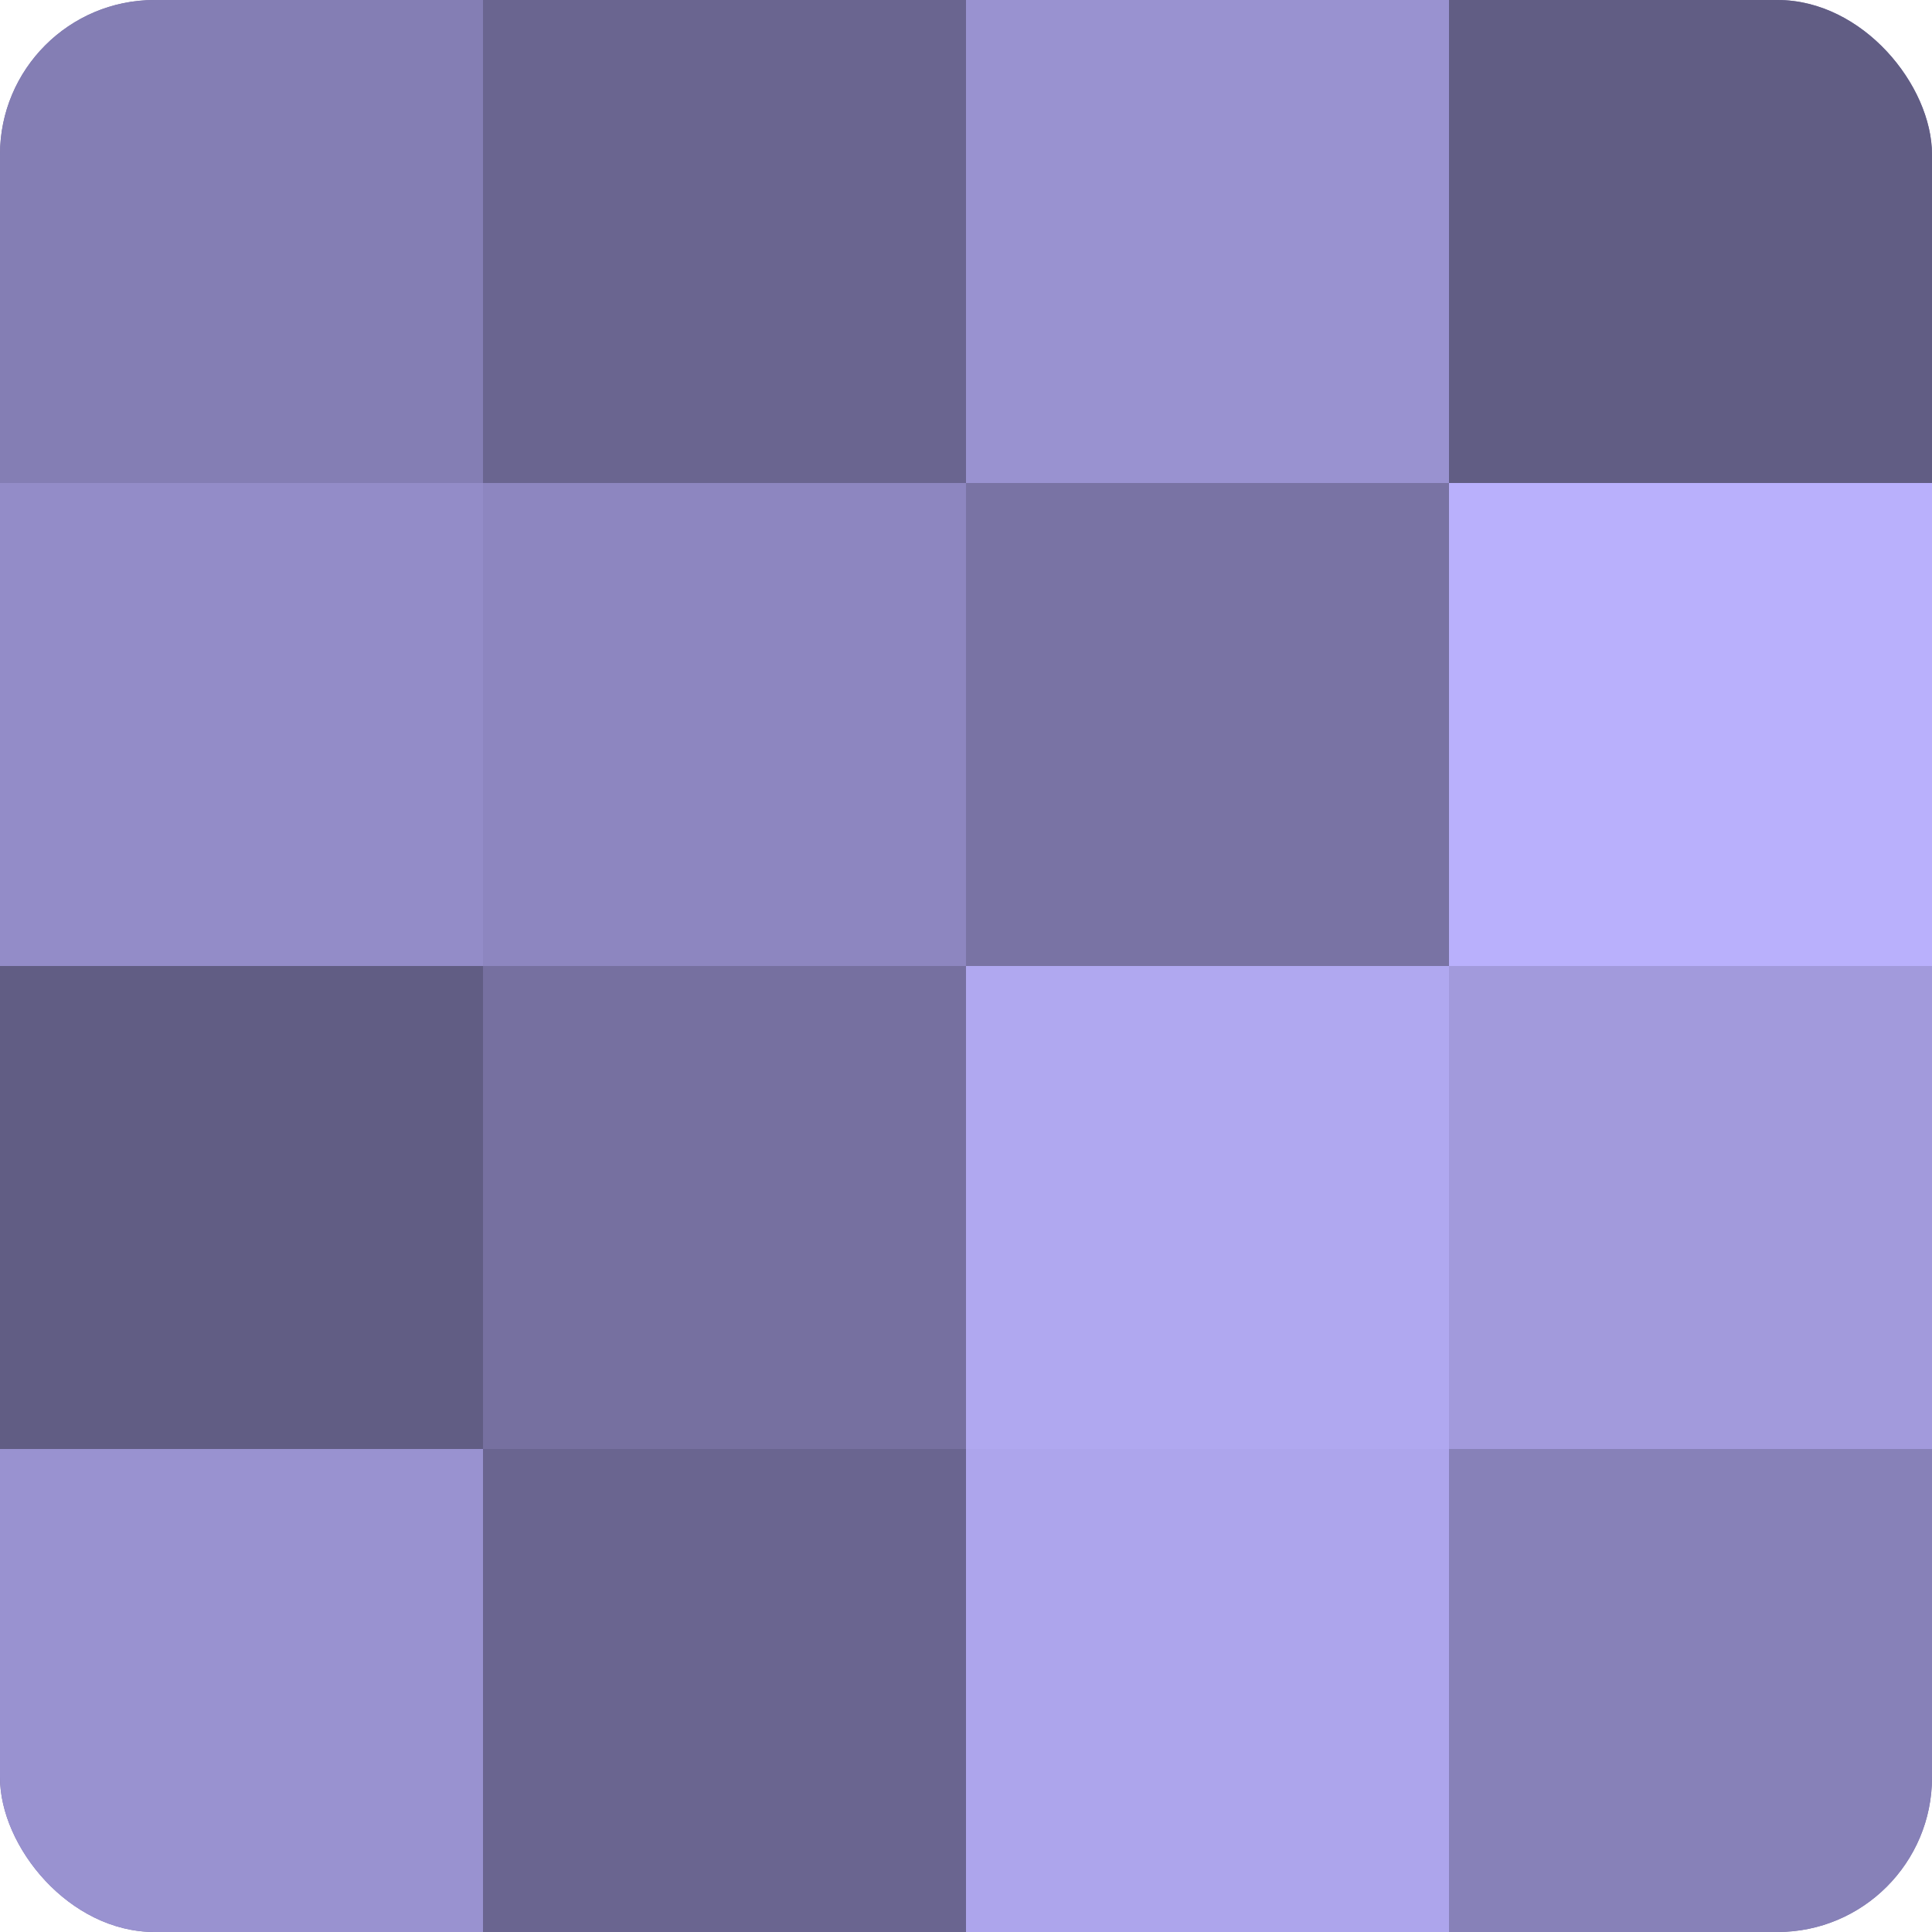
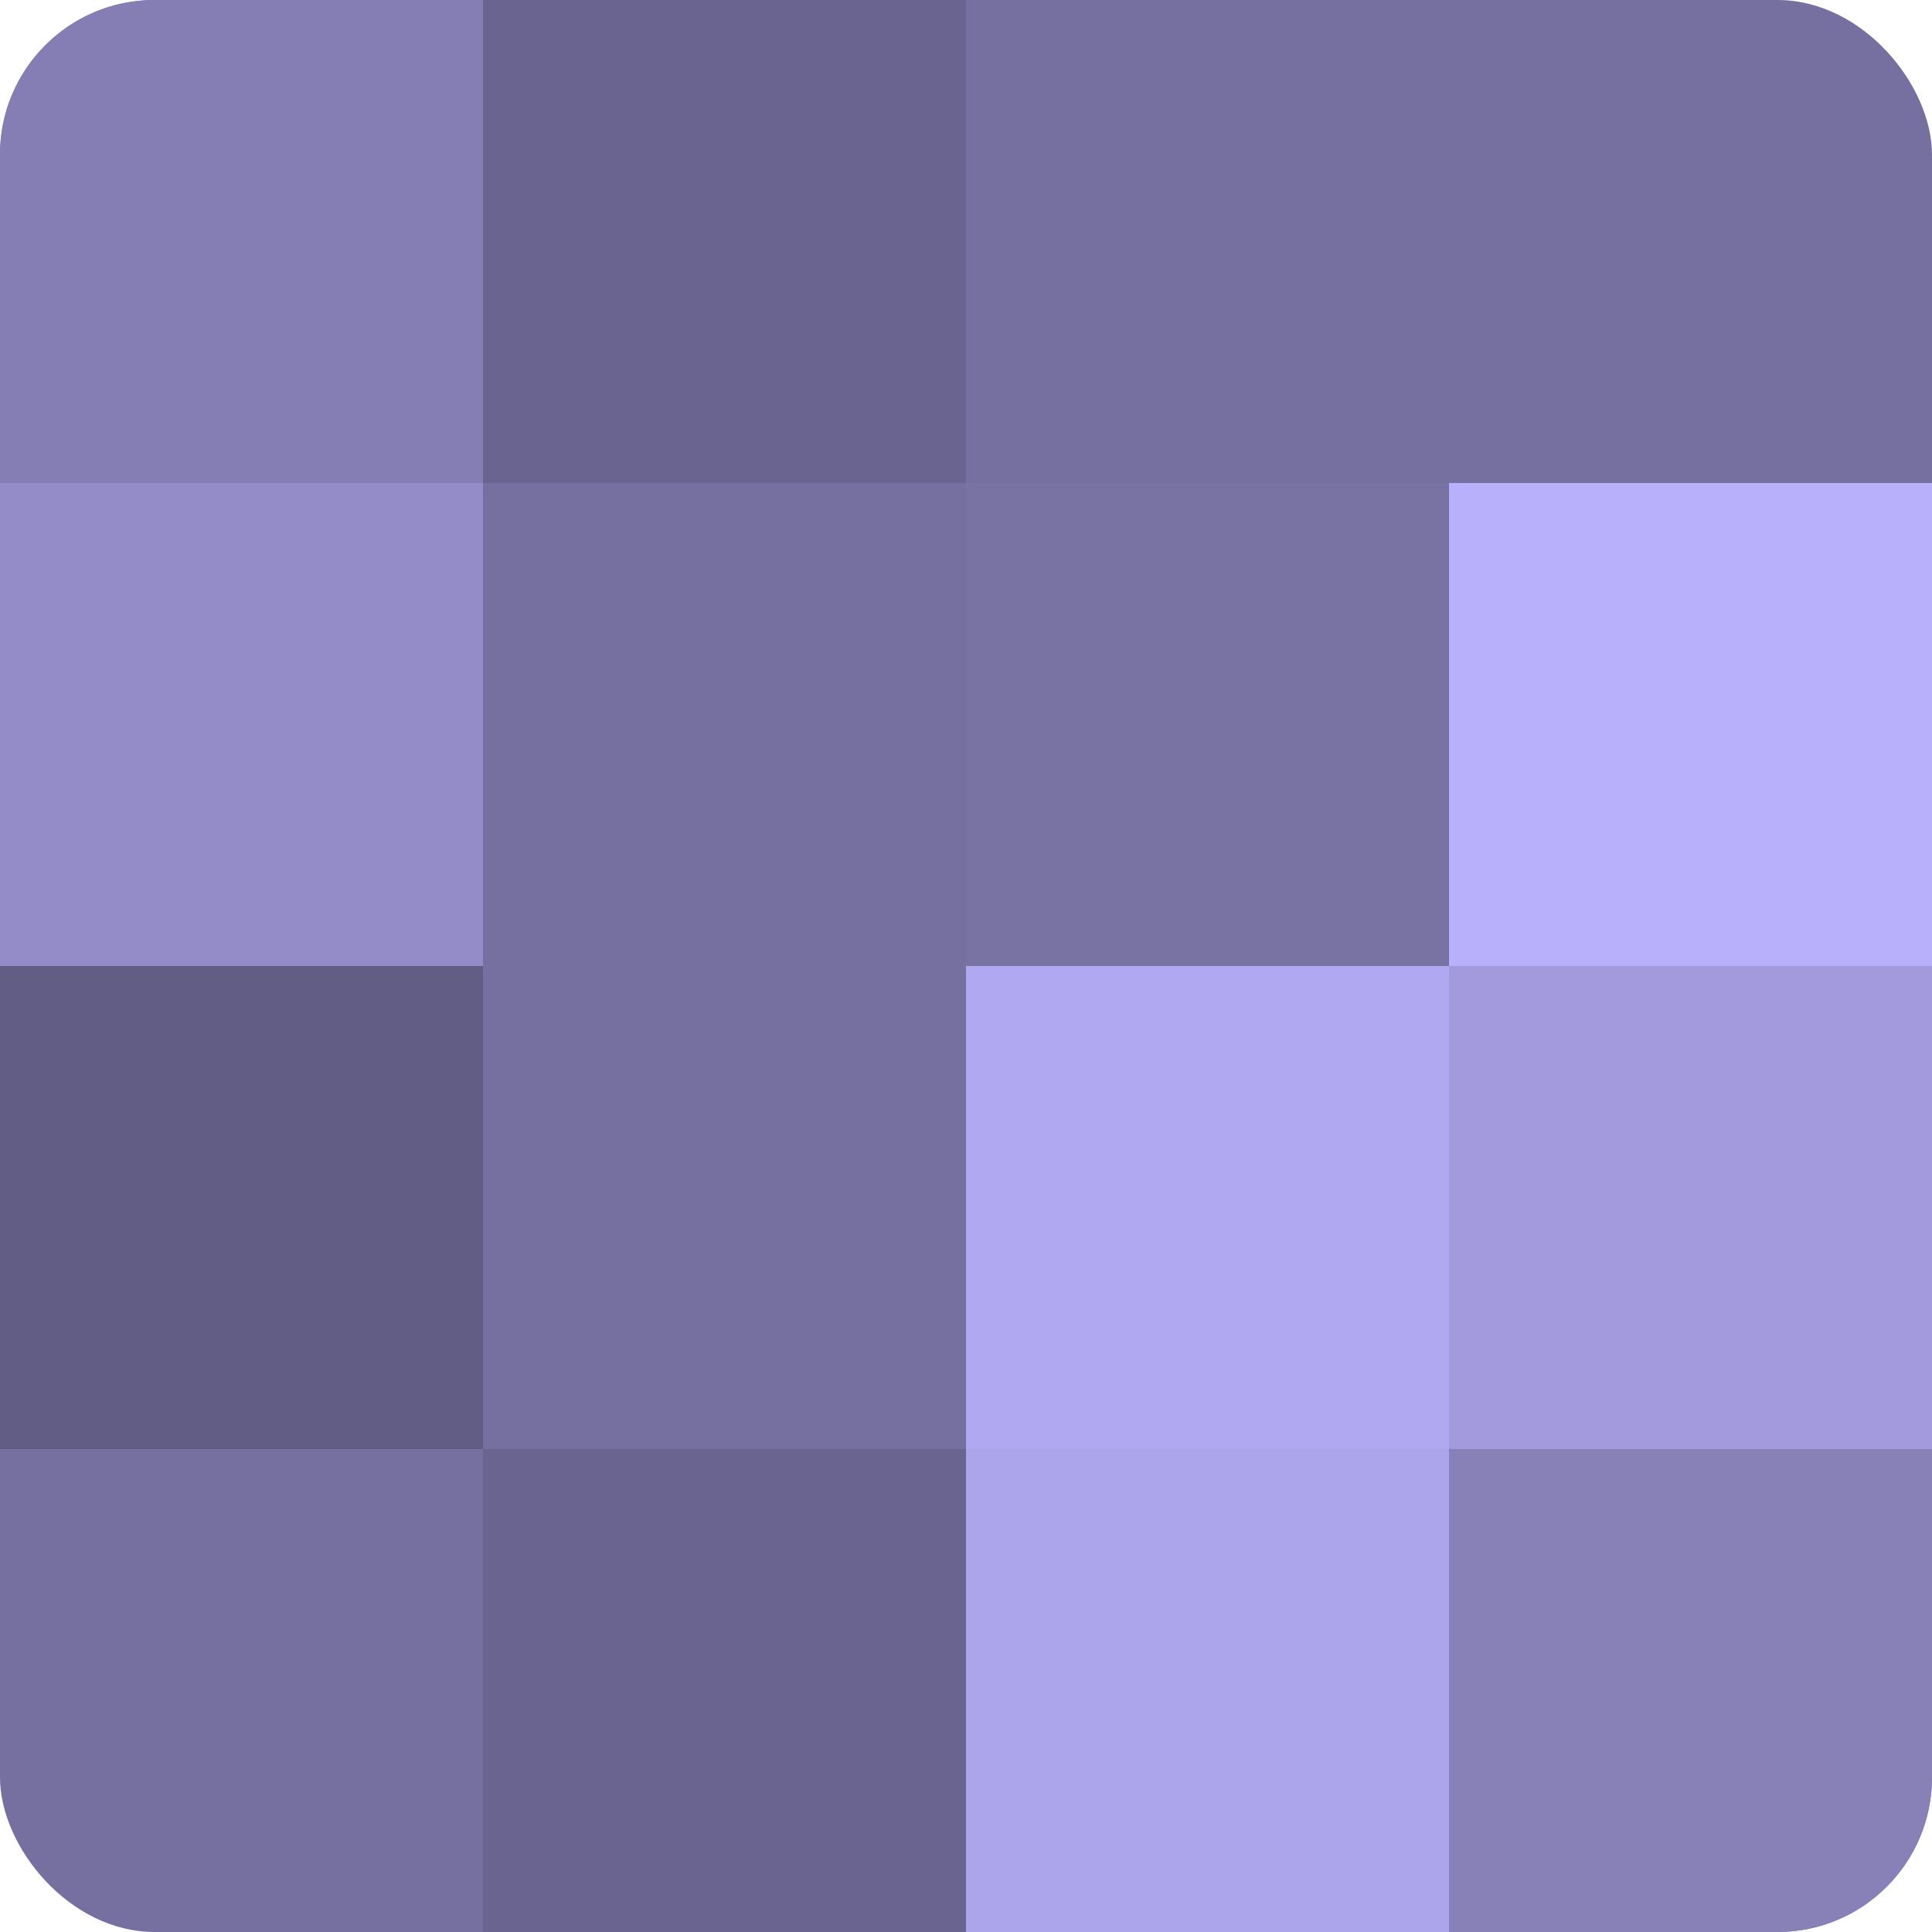
<svg xmlns="http://www.w3.org/2000/svg" width="60" height="60" viewBox="0 0 100 100" preserveAspectRatio="xMidYMid meet">
  <defs>
    <clipPath id="c" width="100" height="100">
      <rect width="100" height="100" rx="8" ry="8" />
    </clipPath>
  </defs>
  <g clip-path="url(#c)">
    <rect width="100" height="100" fill="#7670a0" />
    <rect width="25" height="25" fill="#847eb4" />
    <rect y="25" width="25" height="25" fill="#938cc8" />
    <rect y="50" width="25" height="25" fill="#615d84" />
-     <rect y="75" width="25" height="25" fill="#9992d0" />
    <rect x="25" width="25" height="25" fill="#6a6590" />
-     <rect x="25" y="25" width="25" height="25" fill="#8d86c0" />
    <rect x="25" y="50" width="25" height="25" fill="#7670a0" />
    <rect x="25" y="75" width="25" height="25" fill="#6a6590" />
-     <rect x="50" width="25" height="25" fill="#9992d0" />
    <rect x="50" y="25" width="25" height="25" fill="#7973a4" />
    <rect x="50" y="50" width="25" height="25" fill="#b0a8f0" />
    <rect x="50" y="75" width="25" height="25" fill="#ada5ec" />
-     <rect x="75" width="25" height="25" fill="#615d84" />
    <rect x="75" y="25" width="25" height="25" fill="#b9b0fc" />
    <rect x="75" y="50" width="25" height="25" fill="#a29adc" />
    <rect x="75" y="75" width="25" height="25" fill="#8781b8" />
  </g>
</svg>